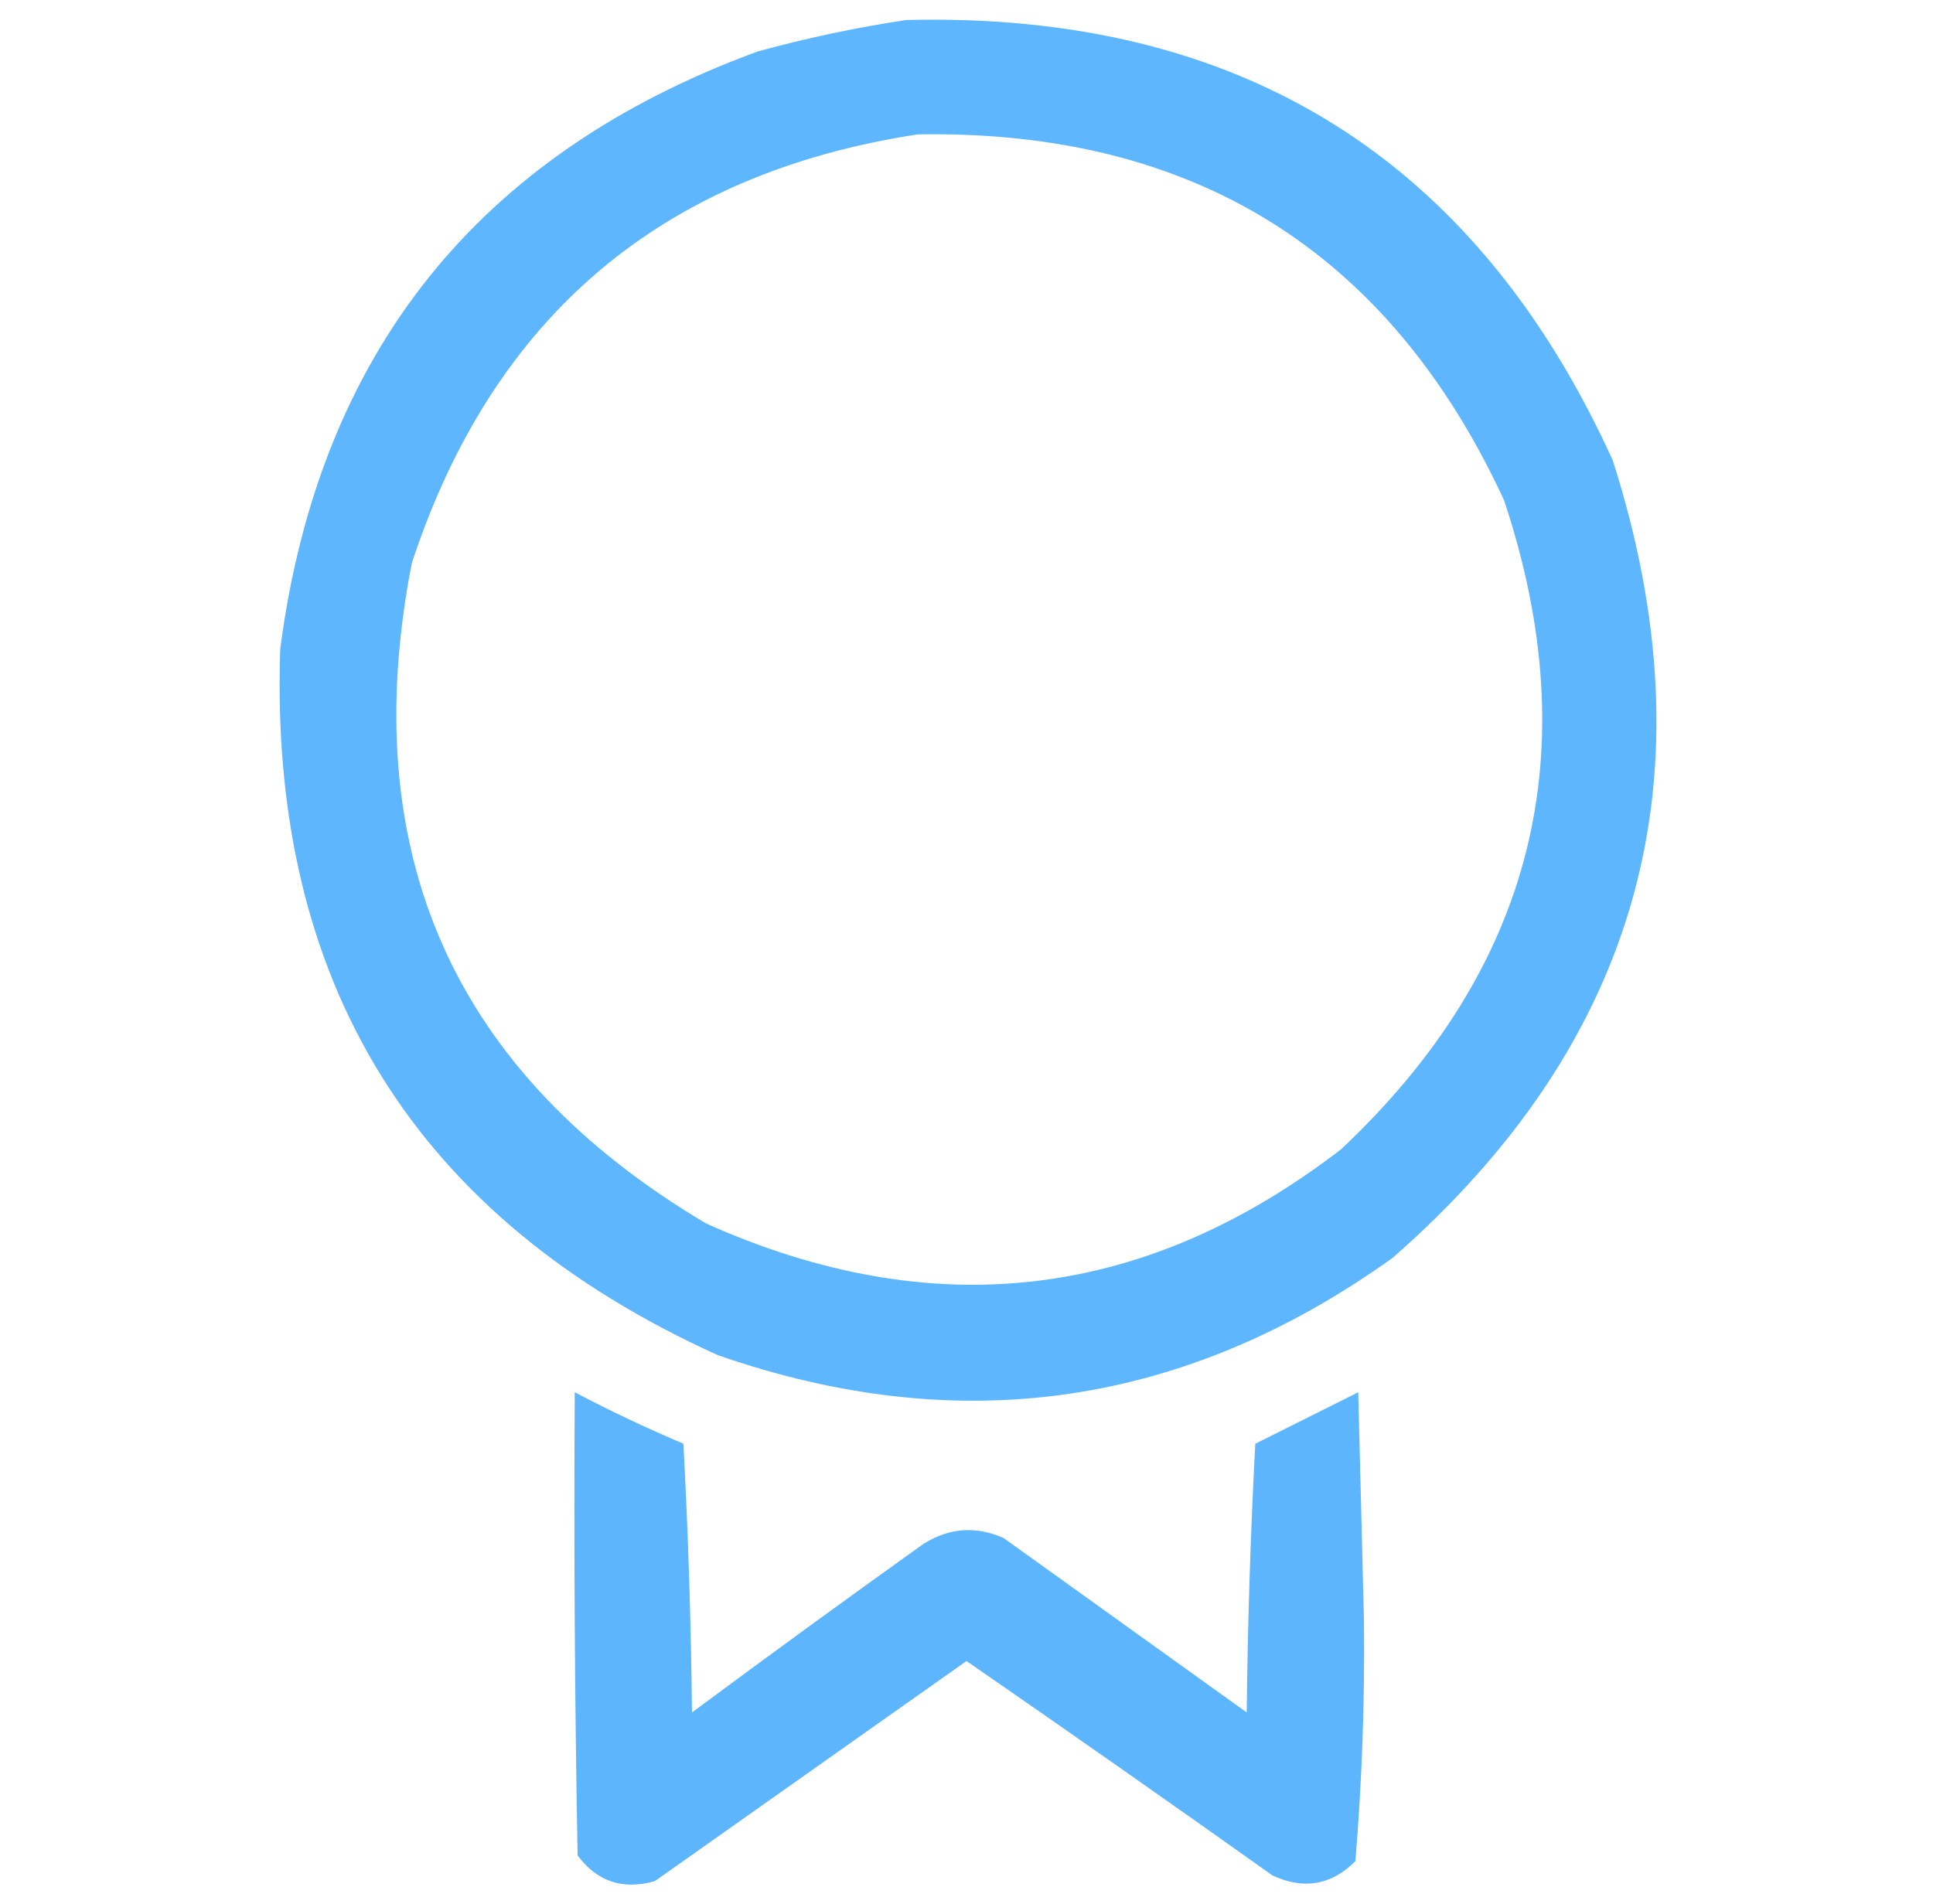
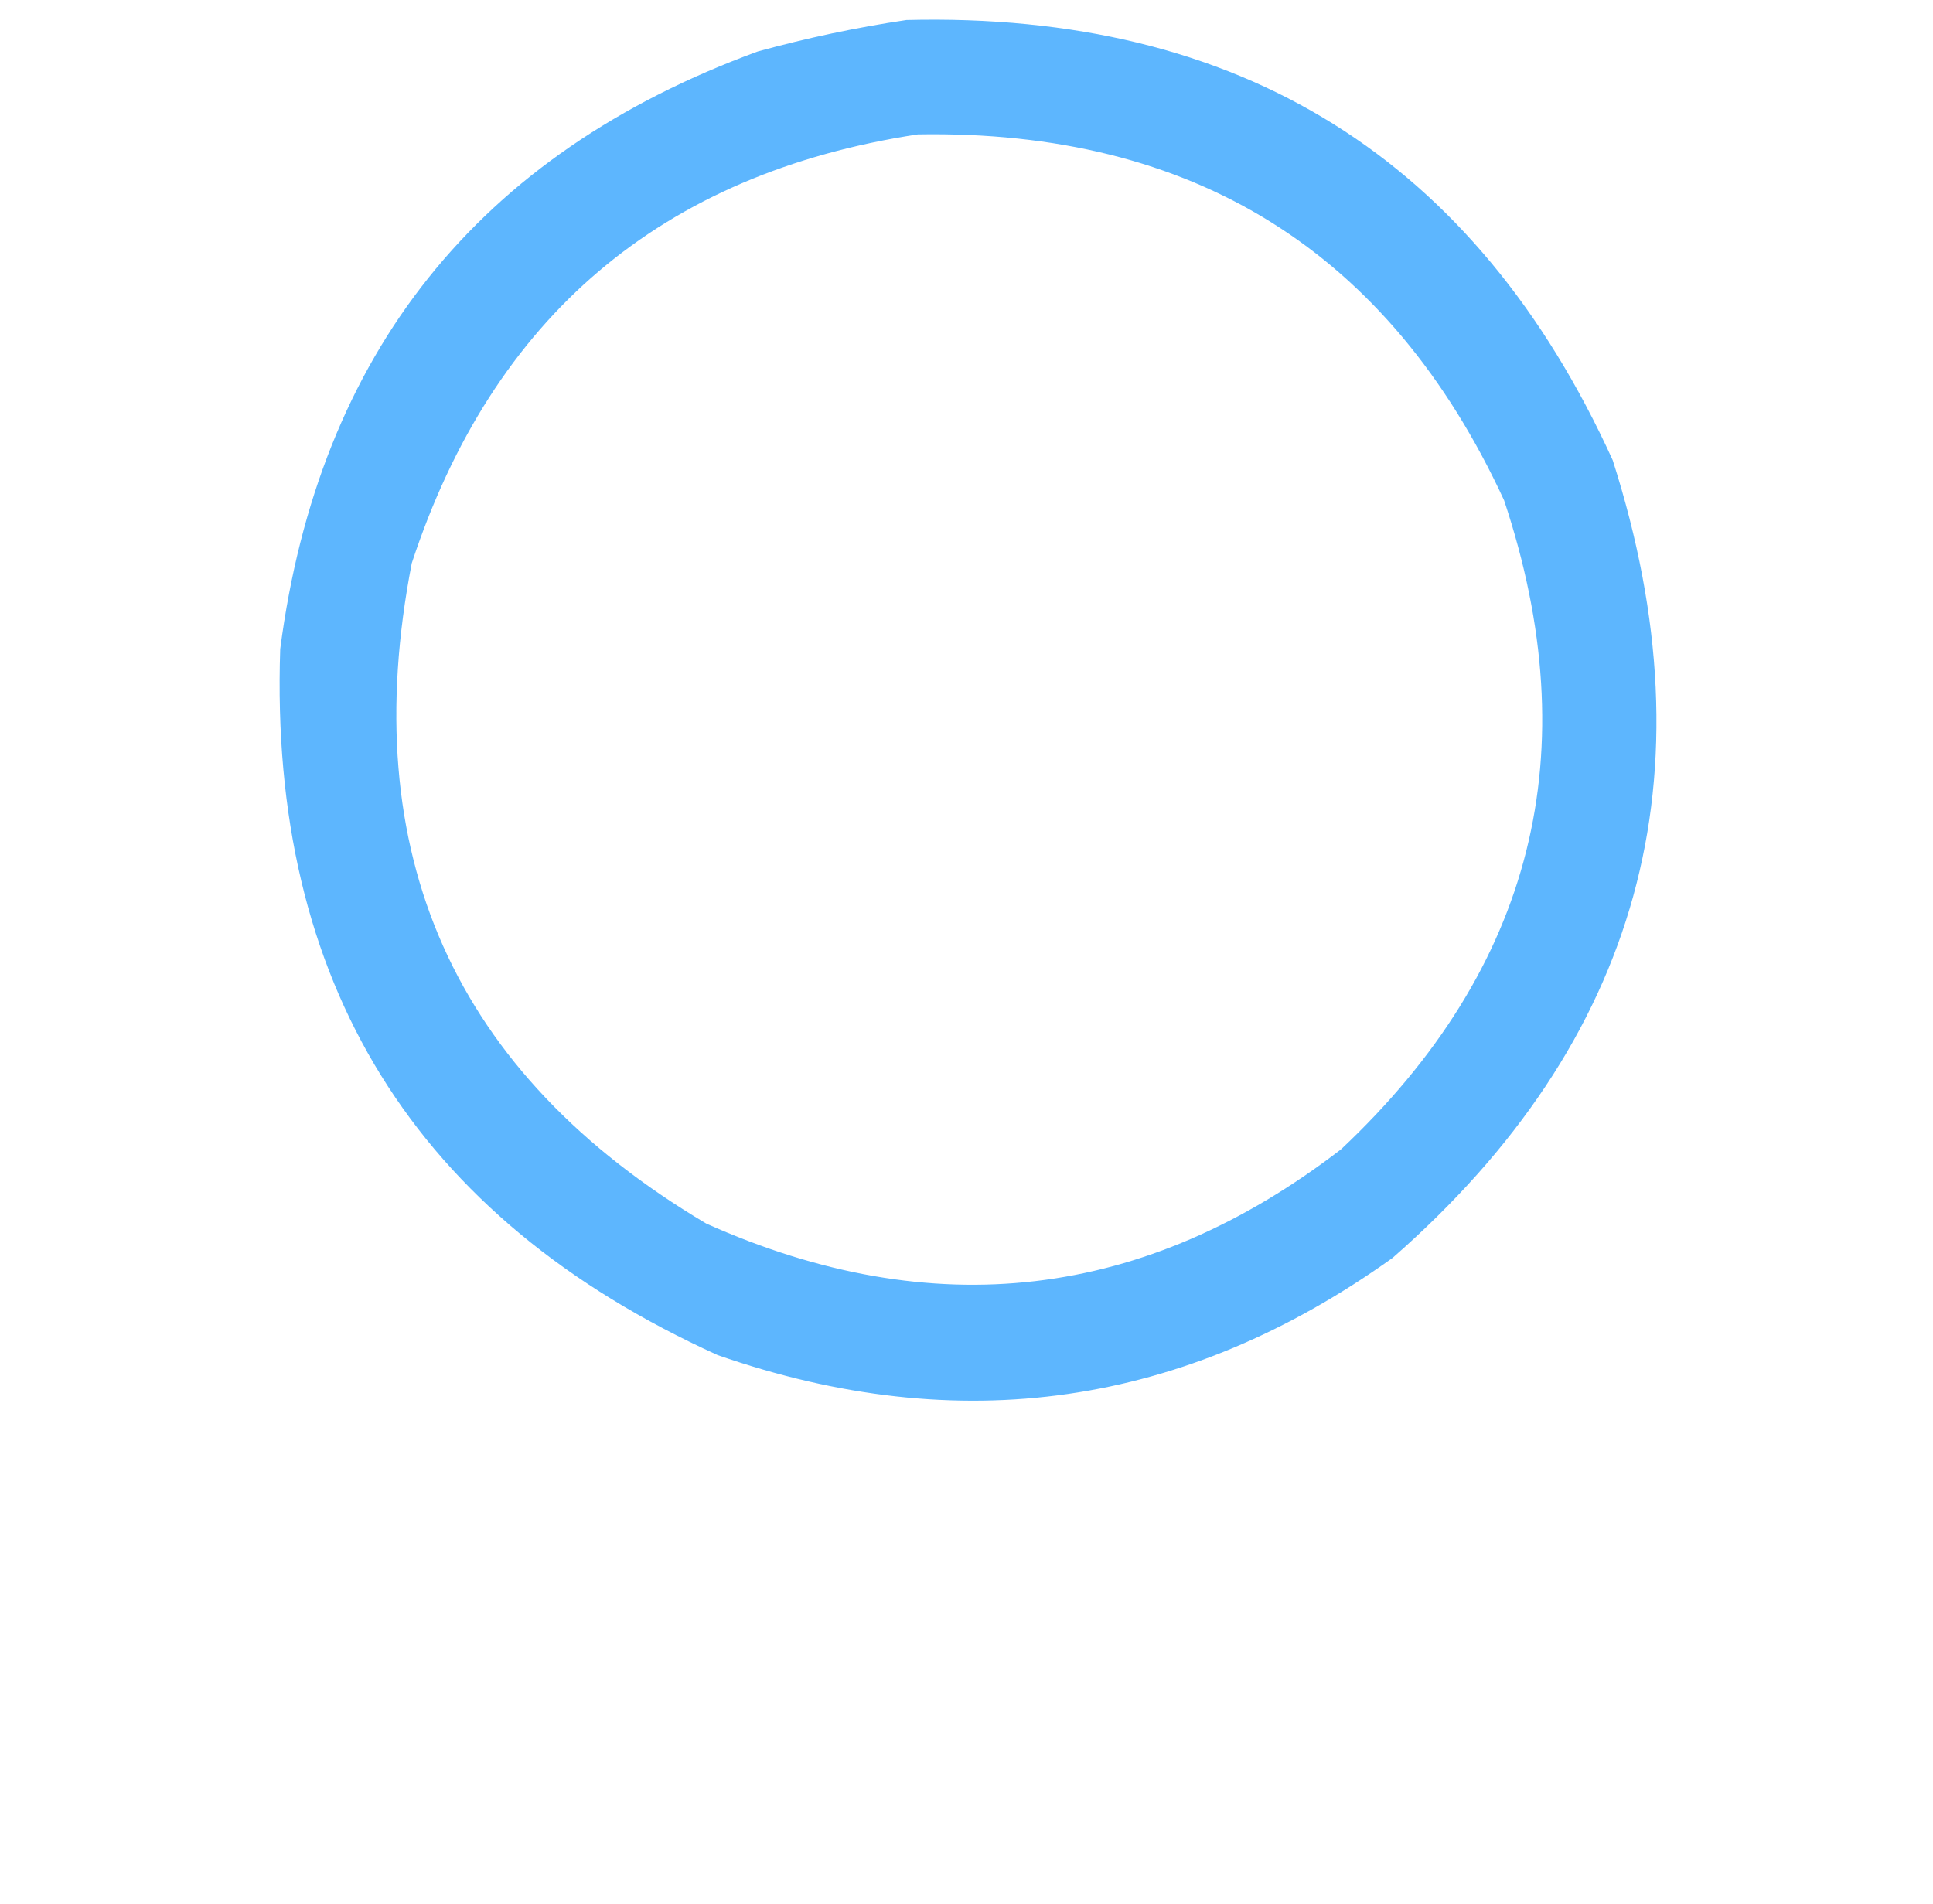
<svg xmlns="http://www.w3.org/2000/svg" version="1.1" width="338px" height="333px" style="shape-rendering:geometricPrecision; text-rendering:geometricPrecision; image-rendering:optimizeQuality; fill-rule:evenodd; clip-rule:evenodd">
  <g>
    <path style="opacity:0.941" fill="#53b1fd" d="M 158.5,3.5 C 216.828,2.051 257.994,27.717 282,80.5C 299.614,135.63 286.78,182.13 243.5,220C 207.126,246.062 167.793,251.729 125.5,237C 72.532,212.998 47.032,171.832 49,113.5C 55.747,61.759 83.581,26.926 132.5,9C 141.193,6.613 149.86,4.78 158.5,3.5 Z M 160.5,23.5 C 208.732,22.682 242.899,44.015 263,87.5C 277.657,131.509 268.157,169.342 234.5,201C 200.192,227.414 163.192,231.747 123.5,214C 79.31,187.772 62.144,149.272 72,98.5C 86.202,55.332 115.702,30.332 160.5,23.5 Z" />
  </g>
  <g>
-     <path style="opacity:0.943" fill="#53b1fd" d="M 100.5,243.5 C 106.66,246.745 112.993,249.745 119.5,252.5C 120.333,268.156 120.833,283.823 121,299.5C 134.411,289.544 147.911,279.711 161.5,270C 166.006,267.186 170.673,266.853 175.5,269C 189.667,279.167 203.833,289.333 218,299.5C 218.167,283.823 218.667,268.156 219.5,252.5C 225.5,249.5 231.5,246.5 237.5,243.5C 237.833,256.833 238.167,270.167 238.5,283.5C 238.65,297.59 238.15,311.59 237,325.5C 232.8,329.714 227.966,330.548 222.5,328C 204.737,315.371 186.904,302.871 169,290.5C 150.844,303.319 132.677,316.152 114.5,329C 108.894,330.582 104.394,329.082 101,324.5C 100.5,297.502 100.333,270.502 100.5,243.5 Z" />
-   </g>
+     </g>
</svg>